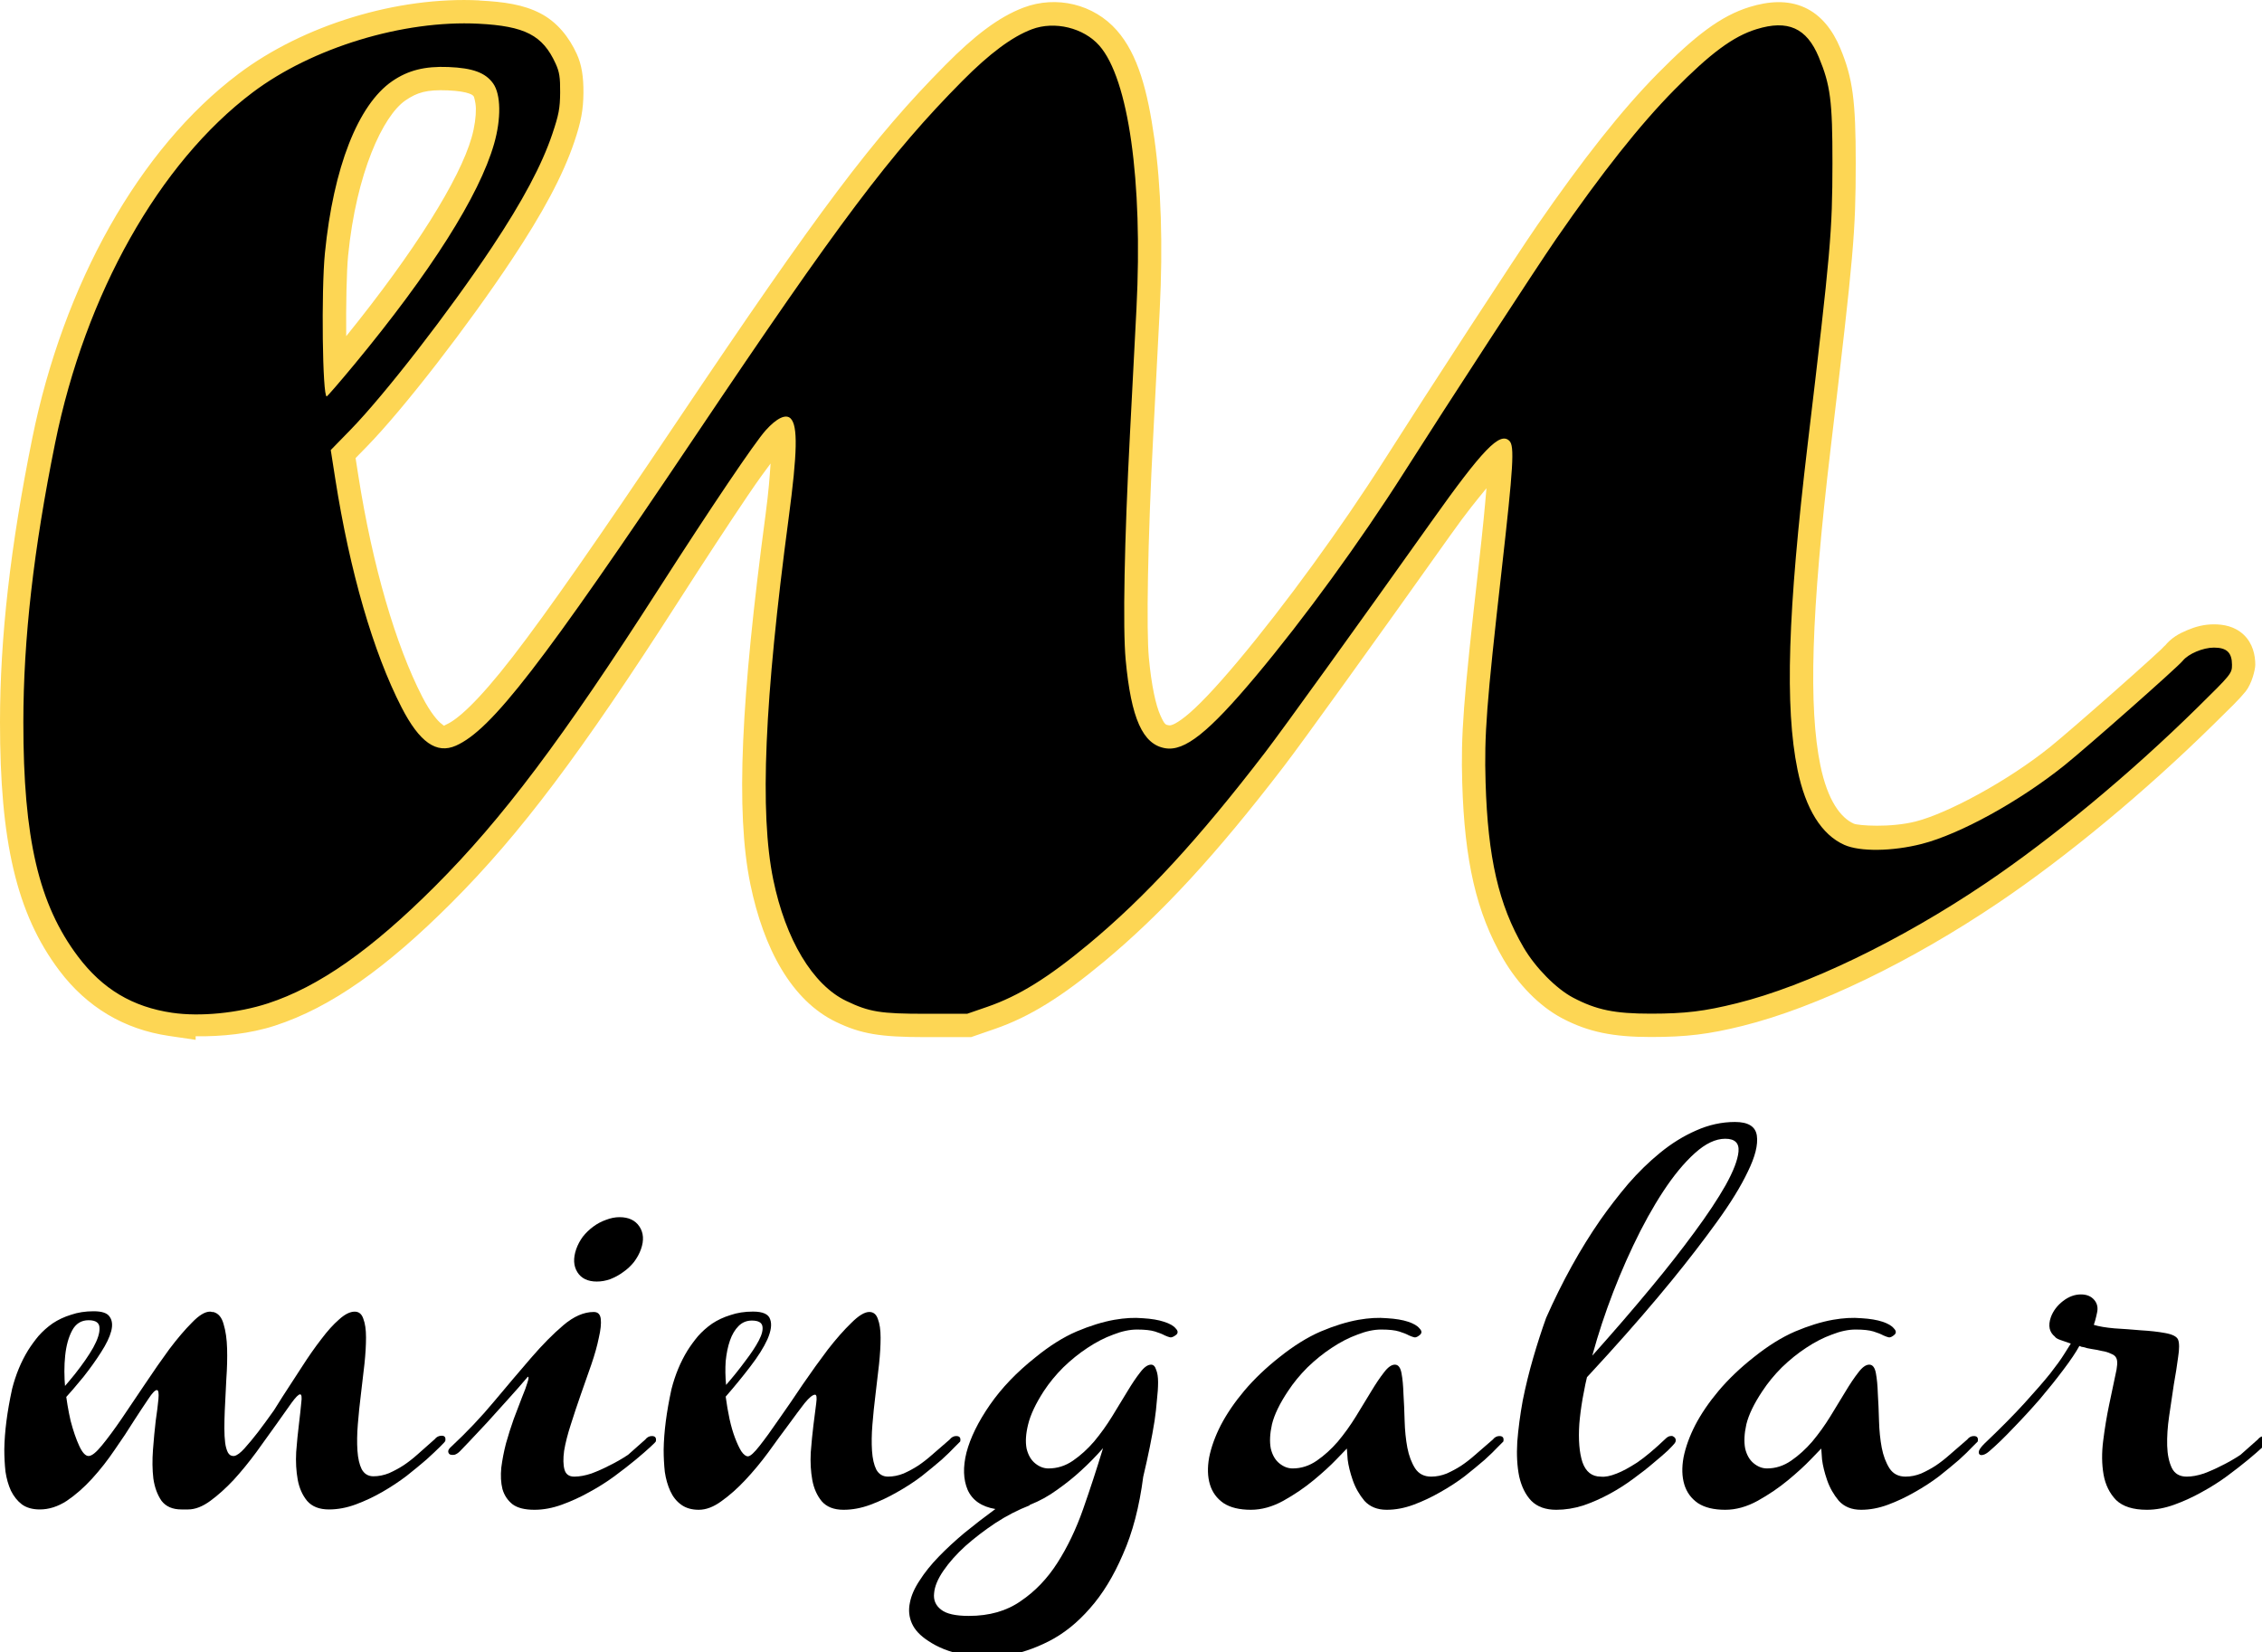
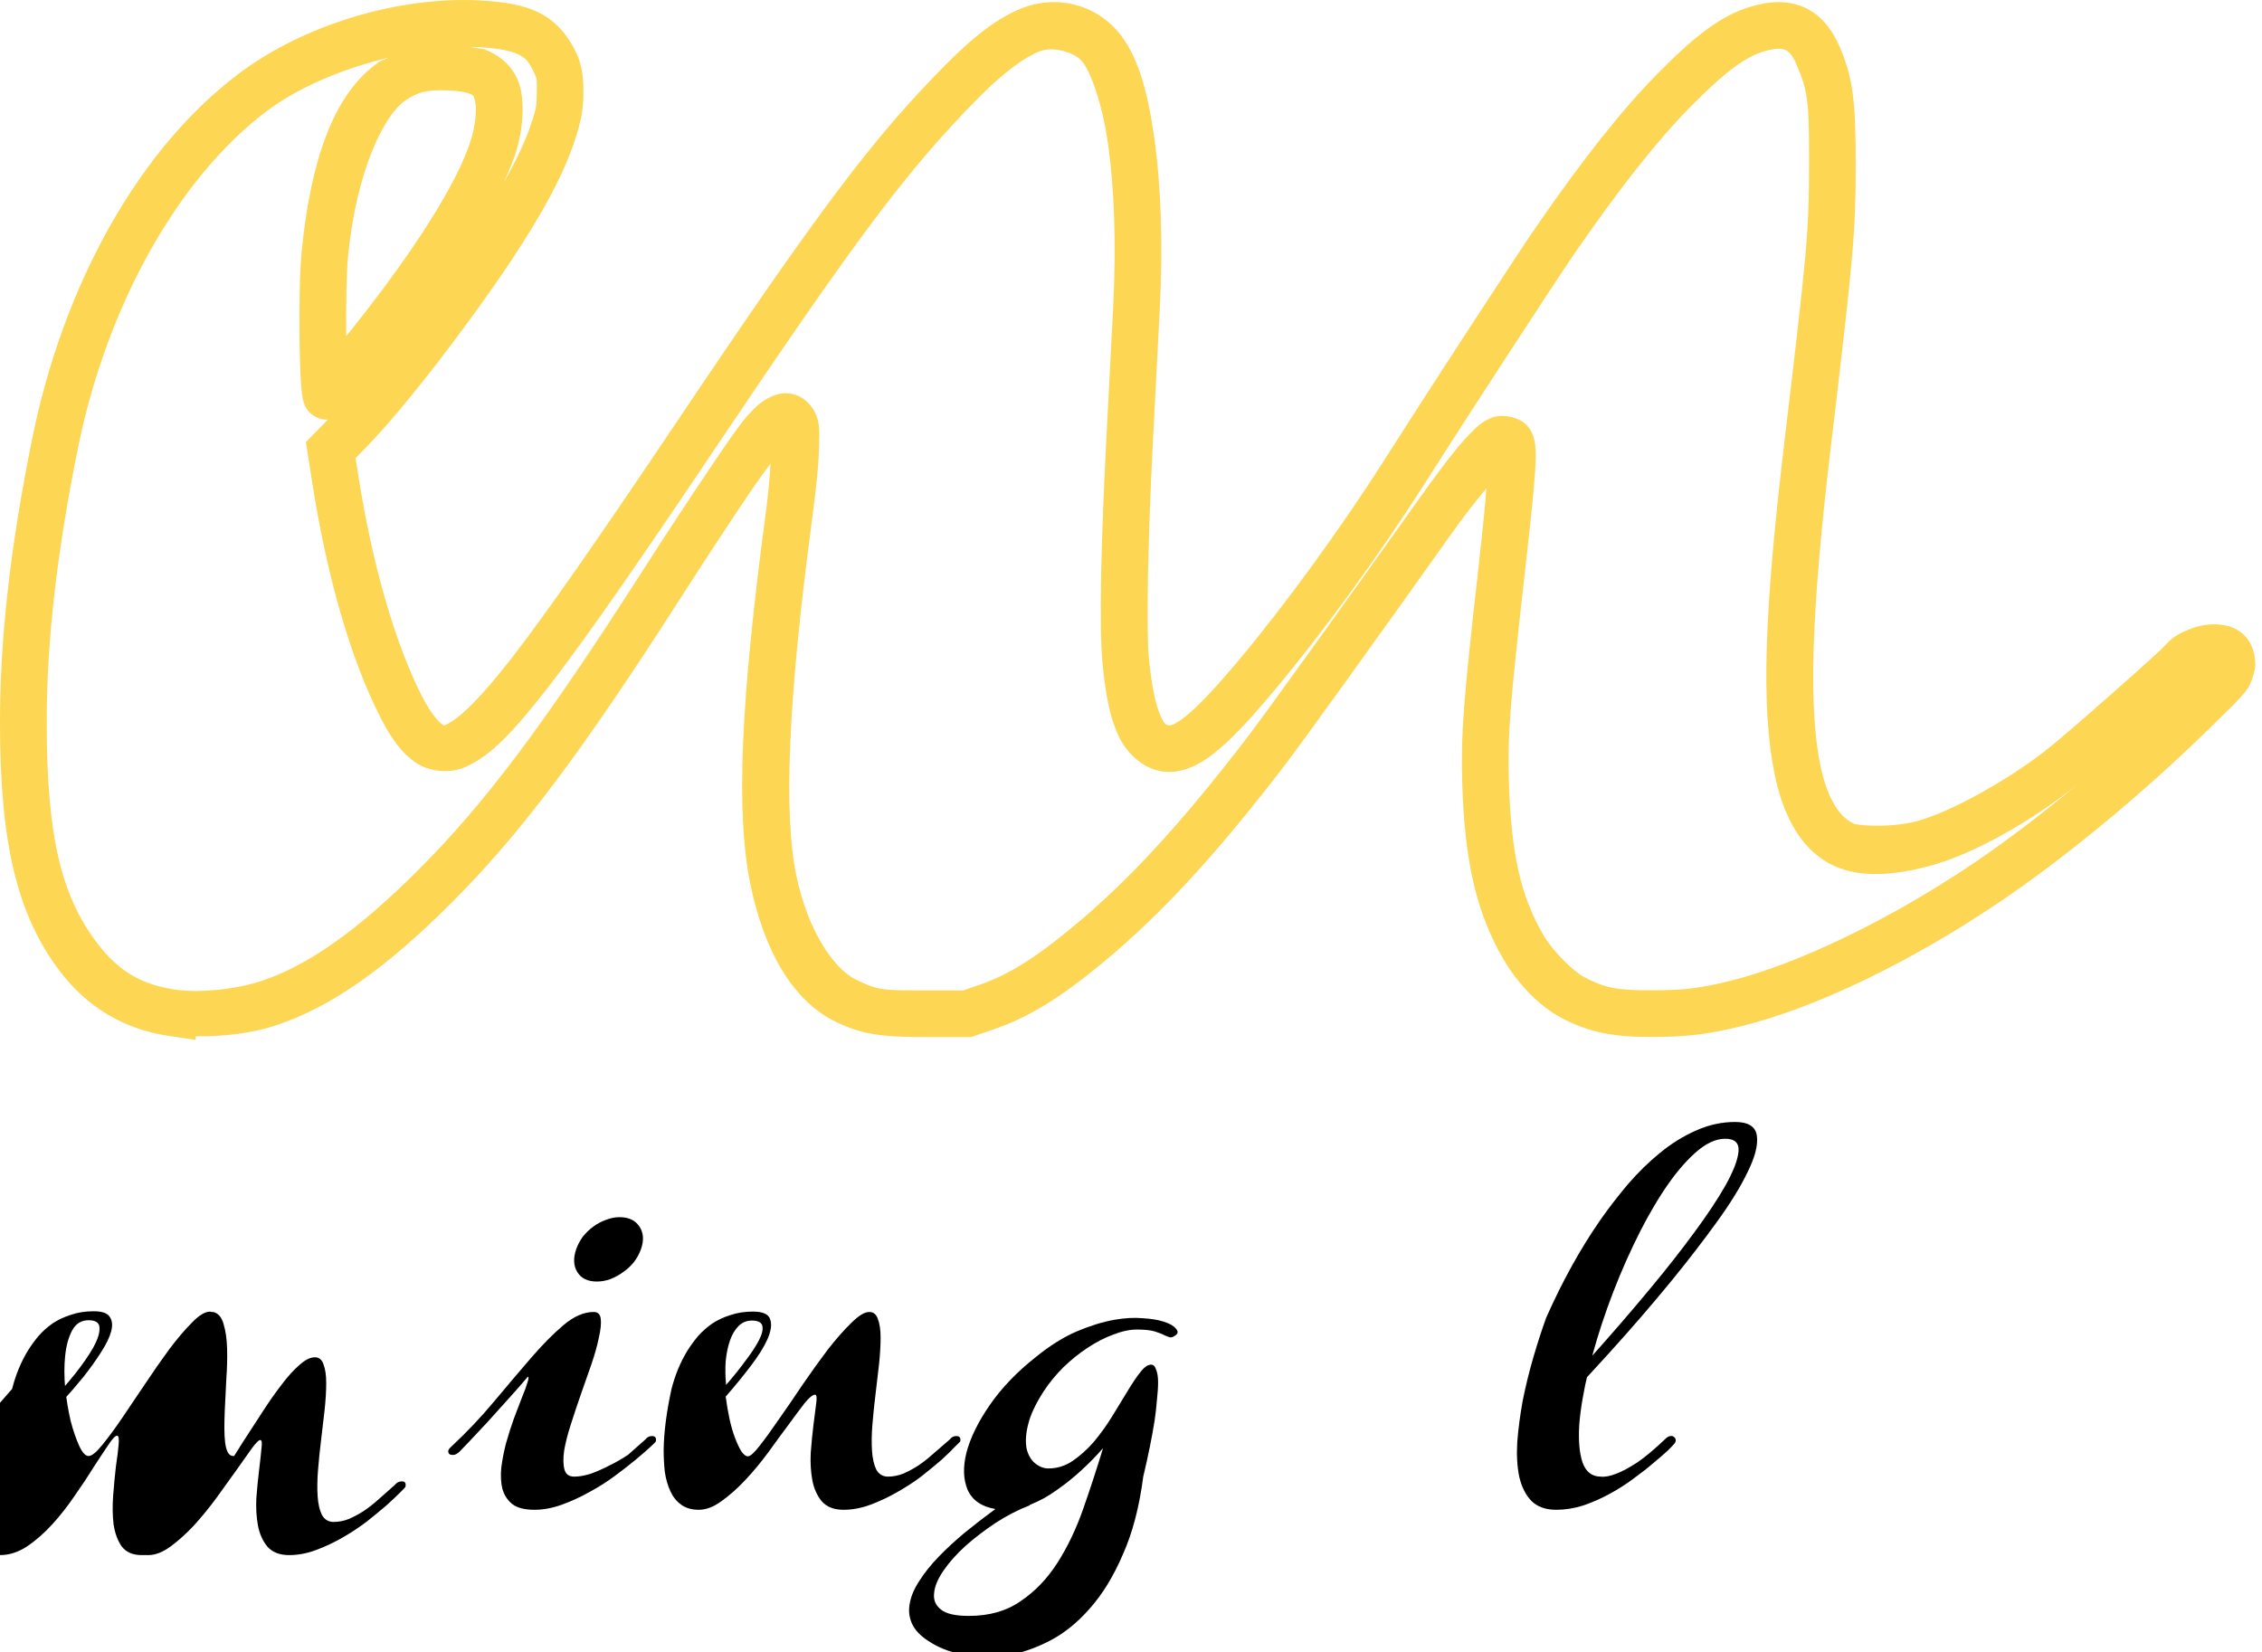
<svg xmlns="http://www.w3.org/2000/svg" xmlns:ns1="http://sodipodi.sourceforge.net/DTD/sodipodi-0.dtd" xmlns:ns2="http://www.inkscape.org/namespaces/inkscape" version="1.1" id="svg1" width="200" height="146.109" viewBox="0 0 200 146.109" ns1:docname="Logo of Mingalar Aviation Services.svg" ns2:version="1.3.2 (091e20e, 2023-11-25, custom)">
  <defs id="defs1" />
  <g ns2:groupmode="layer" ns2:label="Image" id="g1" transform="translate(-1676.416,-4754.392)">
    <g id="g8" transform="matrix(0.023,0,0,0.023,1674.958,4754.134)">
-       <path style="font-size:1200px;font-family:'Channel Slanted 2';-inkscape-font-specification:'Channel Slanted 2, '" d="m 109.924,5351.018 q 21,-82.5 61.5,-148.5 18,-28.5 40.5,-55.5 24,-27 54,-48 31.5,-21 70.5,-33 39,-13.5 87,-13.5 48,0 61.5,21 15,21 6,55.5 -9,34.5 -39,81 -28.5,45 -67.5,94.5 -39,48 -84,97.5 -43.5,48 -84,90 -40.5,40.5 -72,72 -31.5,31.5 -45,45 -7.5,-3 -7.5,-7.5 0,-6 0,-12 1.5,-6 1.5,-12 1.5,-7.5 -4.5,-13.5 27,-21 73.5,-64.5 46.5,-43.5 94.5,-96 49.5,-54 94.5,-109.5 45,-57 70.5,-102 25.5,-46.5 24,-75 0,-30 -42,-30 -42,0 -63,39 -21,39 -27,97.5 -6,57 0,124.5 7.5,67.5 21,126 15,57 33,96 18,39 36,39 18,0 51,-40.5 34.5,-42 76.5,-103.5 42,-61.5 90,-133.5 48,-72 93,-133.5 46.5,-61.5 87,-102 40.5,-42 69,-42 h 1.5 q 3,0 6,1.5 3,0 6,0 28.5,7.5 39,46.5 12,39 13.5,94.5 1.5,54 -3,117 -3,63 -6,121.5 -1.5,36 -1.5,67.5 0,31.5 3,55.5 3,22.5 10.5,37.5 7.5,13.5 21,13.5 h 3 q 16.5,-3 40.5,-30 25.5,-28.5 51,-61.5 28.5,-37.5 61.5,-84 l 33,-52.5 q 37.5,-57 75,-115.5 37.5,-58.5 73.5,-105 36,-48 69,-76.5 33,-30 60,-30 24,0 33,27 10.5,27 10.5,72 0,45 -6,102 -6,55.5 -13.5,115.5 -7.5,60 -12,117 -4.5,55.5 -1.5,100.5 3,45 16.5,72 15,27 45,27 30,0 60,-12 30,-13.5 55.5,-30 27,-18 54,-42 l 66,-58.5 q 10.5,-13.5 27,-13.5 18,0 13.5,21 0,1.5 -19.5,21 -19.5,19.5 -52.5,49.5 -33,28.5 -76.5,63 -43.5,33 -93,61.5 -49.5,28.5 -102,48 -52.5,19.5 -103.5,19.5 -55.5,0 -84,-33 -27,-33 -36,-81 -9,-49.5 -6,-106.5 4.5,-58.5 10.5,-106.5 6,-49.5 9,-82.5 4.5,-33 -4.5,-33 -9,0 -33,33 -24,33 -58.5,82.5 -34.5,48 -76.5,106.5 -42,57 -87,106.5 -45,48 -90,81 -45,33 -85.5,33 h -13.5 -1.5 -10.5 q -51,0 -76.5,-33 -24,-34.5 -31.5,-85.5 -6,-51 -1.5,-111 4.5,-60 10.5,-111 7.5,-51 10.5,-84 3,-34.5 -6,-34.5 -10.5,0 -33,34.5 -22.5,33 -55.5,84 -31.5,51 -73.5,111 -40.5,60 -87,111 -46.5,51 -97.5,85.5 -51,33 -103.5,33 -42,0 -69,-19.5 -25.5,-19.5 -42,-52.5 -15,-33 -21,-73.5 -4.5,-42 -4.5,-85.5 1.5,-102 30,-232.5 z" id="text1" aria-label="m" />
+       <path style="font-size:1200px;font-family:'Channel Slanted 2';-inkscape-font-specification:'Channel Slanted 2, '" d="m 109.924,5351.018 q 21,-82.5 61.5,-148.5 18,-28.5 40.5,-55.5 24,-27 54,-48 31.5,-21 70.5,-33 39,-13.5 87,-13.5 48,0 61.5,21 15,21 6,55.5 -9,34.5 -39,81 -28.5,45 -67.5,94.5 -39,48 -84,97.5 -43.5,48 -84,90 -40.5,40.5 -72,72 -31.5,31.5 -45,45 -7.5,-3 -7.5,-7.5 0,-6 0,-12 1.5,-6 1.5,-12 1.5,-7.5 -4.5,-13.5 27,-21 73.5,-64.5 46.5,-43.5 94.5,-96 49.5,-54 94.5,-109.5 45,-57 70.5,-102 25.5,-46.5 24,-75 0,-30 -42,-30 -42,0 -63,39 -21,39 -27,97.5 -6,57 0,124.5 7.5,67.5 21,126 15,57 33,96 18,39 36,39 18,0 51,-40.5 34.5,-42 76.5,-103.5 42,-61.5 90,-133.5 48,-72 93,-133.5 46.5,-61.5 87,-102 40.5,-42 69,-42 h 1.5 q 3,0 6,1.5 3,0 6,0 28.5,7.5 39,46.5 12,39 13.5,94.5 1.5,54 -3,117 -3,63 -6,121.5 -1.5,36 -1.5,67.5 0,31.5 3,55.5 3,22.5 10.5,37.5 7.5,13.5 21,13.5 h 3 l 33,-52.5 q 37.5,-57 75,-115.5 37.5,-58.5 73.5,-105 36,-48 69,-76.5 33,-30 60,-30 24,0 33,27 10.5,27 10.5,72 0,45 -6,102 -6,55.5 -13.5,115.5 -7.5,60 -12,117 -4.5,55.5 -1.5,100.5 3,45 16.5,72 15,27 45,27 30,0 60,-12 30,-13.5 55.5,-30 27,-18 54,-42 l 66,-58.5 q 10.5,-13.5 27,-13.5 18,0 13.5,21 0,1.5 -19.5,21 -19.5,19.5 -52.5,49.5 -33,28.5 -76.5,63 -43.5,33 -93,61.5 -49.5,28.5 -102,48 -52.5,19.5 -103.5,19.5 -55.5,0 -84,-33 -27,-33 -36,-81 -9,-49.5 -6,-106.5 4.5,-58.5 10.5,-106.5 6,-49.5 9,-82.5 4.5,-33 -4.5,-33 -9,0 -33,33 -24,33 -58.5,82.5 -34.5,48 -76.5,106.5 -42,57 -87,106.5 -45,48 -90,81 -45,33 -85.5,33 h -13.5 -1.5 -10.5 q -51,0 -76.5,-33 -24,-34.5 -31.5,-85.5 -6,-51 -1.5,-111 4.5,-60 10.5,-111 7.5,-51 10.5,-84 3,-34.5 -6,-34.5 -10.5,0 -33,34.5 -22.5,33 -55.5,84 -31.5,51 -73.5,111 -40.5,60 -87,111 -46.5,51 -97.5,85.5 -51,33 -103.5,33 -42,0 -69,-19.5 -25.5,-19.5 -42,-52.5 -15,-33 -21,-73.5 -4.5,-42 -4.5,-85.5 1.5,-102 30,-232.5 z" id="text1" aria-label="m" />
      <path style="font-size:1200px;font-family:'Channel Slanted 2';-inkscape-font-specification:'Channel Slanted 2, '" d="m 2357.96,4938.271 q -52.5,0 -75,-36 -22.5,-36 -4.5,-88.5 9,-25.5 25.5,-48 18,-22.5 40.5,-39 22.5,-16.5 48,-25.5 27,-10.5 52.5,-10.5 52.5,0 76.5,36 24,36 6,87 -9,25.5 -27,49.5 -18,22.5 -42,39 -22.5,16.5 -49.5,27 -25.5,9 -51,9 z m 211.5,594 q 19.5,0 15,21 0,1.5 -21,21 -21,19.5 -57,49.5 -34.5,28.5 -81,63 -45,33 -97.5,61.5 -51,28.5 -105,48 -54,19.5 -105,19.5 -55.5,0 -84,-21 -28.5,-22.5 -39,-58.5 -9,-36 -4.5,-82.5 6,-46.5 18,-93 13.5,-48 30,-94.5 18,-46.5 31.5,-82.5 15,-36 21,-57 7.5,-22.5 1.5,-22.5 -31.5,37.5 -75,85.5 -43.5,48 -82.5,91.5 -39,42 -69,73.5 -30,31.5 -34.5,36 -10.5,10.5 -21,13.5 -10.5,1.5 -18,-1.5 -6,-4.5 -6,-12 0,-7.5 12,-18 88.5,-82.5 163.5,-172.5 76.5,-91.5 142.5,-168 66,-76.5 124.5,-126 60,-51 117,-51 24,0 27,27 3,27 -7.5,72 -9,45 -28.5,102 -19.5,55.5 -40.5,115.5 -21,60 -39,117 -18,55.5 -25.5,100.5 -6,45 1.5,72 7.5,27 37.5,27 30,0 66,-12 36,-13.5 67.5,-30 37.5,-18 73.5,-42 l 66,-58.5 q 10.5,-13.5 25.5,-13.5 z" id="text2" aria-label="i" />
      <path style="font-size:1200px;font-family:'Channel Slanted 2';-inkscape-font-specification:'Channel Slanted 2, '" d="m 2953.622,5088.271 q -30,0 -51,21 -21,21 -33,55.5 -12,34.5 -16.5,79.5 -3,43.5 1.5,91.5 40.5,-46.5 73.5,-91.5 34.5,-45 52.5,-79.5 18,-34.5 13.5,-55.5 -4.5,-21 -40.5,-21 z m 786,444 q 19.5,0 15,21 -1.5,1.5 -21,21 -18,19.5 -51,49.5 -33,28.5 -76.5,63 -43.5,33 -94.5,61.5 -49.5,28.5 -102,48 -52.5,19.5 -103.5,19.5 -55.5,0 -84,-33 -27,-33 -36,-81 -9,-49.5 -6,-106.5 4.5,-58.5 10.5,-106.5 6,-49.5 10.5,-82.5 4.5,-33 -4.5,-33 -13.5,0 -40.5,33 -25.5,33 -61.5,82.5 -36,48 -78,106.5 -42,57 -88.5,106.5 -45,48 -91.5,81 -45,33 -87,33 -40.5,0 -67.5,-19.5 -27,-19.5 -42,-52.5 -15,-33 -21,-73.5 -4.5,-42 -4.5,-85.5 1.5,-102 30,-232.5 21,-82.5 61.5,-148.5 18,-28.5 40.5,-55.5 24,-27 54,-48 31.5,-21 70.5,-33 39,-13.5 87,-13.5 57,0 66,30 10.5,28.5 -10.5,76.5 -21,46.5 -66,105 -43.5,57 -94.5,115.5 6,45 15,87 9,40.5 21,72 12,31.5 24,51 13.5,19.5 25.5,19.5 13.5,0 45,-40.5 33,-42 75,-103.5 43.5,-61.5 91.5,-133.5 49.5,-72 96,-133.5 48,-61.5 90,-102 42,-42 69,-42 24,0 33,27 10.5,27 10.5,72 0,45 -6,102 -6,55.5 -13.5,115.5 -7.5,60 -12,117 -4.5,55.5 -1.5,100.5 3,45 16.5,72 15,27 45,27 30,0 60,-12 30,-13.5 55.5,-30 27,-18 54,-42 l 67.5,-58.5 q 10.5,-13.5 25.5,-13.5 z" id="text3" aria-label="n" />
      <path style="font-size:1200px;font-family:'Channel Slanted 2';-inkscape-font-specification:'Channel Slanted 2, '" d="m 4458.297,5688.271 q -22.5,174 -78,298.5 -54,126 -127.5,208.5 -72,82.5 -157.5,126 -85.5,43.5 -169.5,55.5 -84,12 -162,-4.5 -76.5,-15 -132,-52.5 -46.5,-30 -63,-67.5 -16.5,-37.5 -7.5,-79.5 7.5,-40.5 37.5,-85.5 28.5,-45 73.5,-91.5 43.5,-45 99,-91.5 57,-46.5 118.5,-91.5 -79.5,-13.5 -106.5,-73.5 -25.5,-60 -4.5,-144 22.5,-85.5 90,-183 67.5,-97.5 175.5,-183 81,-66 157.5,-99 78,-33 145.5,-45 60,-10.5 109.5,-6 49.5,3 81,13.5 33,10.5 45,25.5 13.5,13.5 3,24 -15,12 -24,10.5 -7.5,-1.5 -21,-7.5 -13.5,-7.5 -37.5,-15 -24,-7.5 -69,-7.5 -42,0 -91.5,19.5 -49.5,18 -99,51 -48,31.5 -93,75 -43.5,43.5 -75,91.5 -46.5,72 -60,127.5 -13.5,54 -6,93 9,37.5 33,57 24,19.5 51,19.5 51,0 94.5,-30 43.5,-30 81,-73.5 37.5,-45 69,-96 31.5,-52.5 58.5,-96 27,-45 49.5,-73.5 22.5,-30 42,-30 13.5,0 19.5,19.5 7.5,18 7.5,48 0,30 -4.5,69 -3,39 -9,79.5 -15,94.5 -43.5,214.5 z m -154.5,-109.5 q -40.5,46.5 -87,88.5 -39,36 -90,72 -49.5,36 -103.5,57 l -3,3 q -66,25.5 -130.5,67.5 -63,42 -115.5,88.5 -51,46.5 -84,94.5 -33,48 -36,87 -4.5,39 27,63 30,24 106.5,24 118.5,0 199.5,-57 82.5,-55.5 141,-147 58.5,-91.5 99,-207 40.5,-115.5 76.5,-234 z" id="text4" aria-label="g" />
-       <path style="font-size:1200px;font-family:'Channel Slanted 2';-inkscape-font-specification:'Channel Slanted 2, '" d="m 5827.596,5532.271 q 19.5,0 15,21 -1.5,1.5 -21,21 -18,19.5 -51,49.5 -33,28.5 -76.5,63 -43.5,33 -94.5,61.5 -49.5,28.5 -102,48 -52.5,19.5 -103.5,19.5 -54,0 -85.5,-34.5 -30,-36 -45,-79.5 -15,-43.5 -19.5,-79.5 -3,-37.5 -3,-42 -4.5,4.5 -40.5,42 -34.5,36 -87,79.5 -52.5,43.5 -117,79.5 -63,34.5 -124.5,34.5 -66,0 -105,-25.5 -39,-27 -52.5,-72 -13.5,-45 -3,-103.5 12,-60 45,-124.5 34.5,-66 90,-132 57,-67.5 135,-129 82.5,-66 159,-99 78,-33 145.5,-45 60,-10.5 109.5,-6 49.5,3 81,13.5 31.5,10.5 43.5,25.5 13.5,13.5 3,24 -13.5,12 -22.5,10.5 -7.5,-1.5 -21,-7.5 -13.5,-7.5 -37.5,-15 -24,-7.5 -69,-7.5 -42,0 -91.5,19.5 -49.5,18 -99,51 -48,31.5 -93,75 -43.5,43.5 -75,91.5 -48,72 -61.5,127.5 -12,54 -4.5,93 9,37.5 33,57 24,19.5 51,19.5 49.5,0 93,-30 43.5,-30 81,-73.5 37.5,-45 69,-96 31.5,-52.5 58.5,-96 27,-45 49.5,-73.5 22.5,-30 42,-30 19.5,0 25.5,33 6,31.5 7.5,79.5 3,46.5 4.5,103.5 1.5,55.5 10.5,103.5 9,46.5 30,79.5 21,31.5 61.5,31.5 30,0 60,-12 30,-13.5 55.5,-30 27,-18 54,-42 l 67.5,-58.5 q 10.5,-13.5 25.5,-13.5 z" id="text5" aria-label="a" />
      <path style="font-size:1200px;font-family:'Channel Slanted 2';-inkscape-font-specification:'Channel Slanted 2, '" d="m 6007.139,5077.771 q 93,-210 208.5,-376.5 49.5,-70.5 106.5,-138 58.5,-67.5 123,-120 66,-54 138,-85.5 73.5,-33 150,-33 76.5,0 84,52.5 7.5,52.5 -34.5,138 -40.5,85.5 -120,195 -78,108 -171,222 -219,268.5 -550.5,607.5 l -37.5,-12 q 301.5,-318 508.5,-568.5 88.5,-106.5 163.5,-208.5 76.5,-103.5 121.5,-183 45,-81 49.5,-129 4.5,-49.5 -51,-49.5 -55.5,0 -117,55.5 -61.5,55.5 -121.5,147 -60,91.5 -115.5,208.5 -55.5,117 -99,238.5 -43.5,121.5 -72,238.5 -28.5,117 -36,208.5 -6,91.5 12,147 19.5,55.5 70.5,55.5 24,3 61.5,-12 31.5,-12 78,-42 46.5,-31.5 112.5,-94.5 9,-7.5 16.5,-7.5 7.5,-1.5 12,3 6,3 7.5,10.5 1.5,7.5 -4.5,15 -4.5,6 -25.5,27 -21,19.5 -55.5,48 -33,28.5 -76.5,60 -42,31.5 -91.5,58.5 -49.5,27 -102,45 -52.5,16.5 -103.5,16.5 -61.5,0 -96,-34.5 -33,-34.5 -46.5,-93 -12,-58.5 -7.5,-133.5 6,-76.5 21,-159 16.5,-82.5 40.5,-165 24,-82.5 49.5,-153 z" id="text6" aria-label="l" />
-       <path style="font-size:1200px;font-family:'Channel Slanted 2';-inkscape-font-specification:'Channel Slanted 2, '" d="m 7651.243,5532.271 q 19.5,0 15,21 -1.5,1.5 -21,21 -18,19.5 -51,49.5 -33,28.5 -76.5,63 -43.5,33 -94.5,61.5 -49.5,28.5 -102,48 -52.5,19.5 -103.5,19.5 -54,0 -85.5,-34.5 -30,-36 -45,-79.5 -15,-43.5 -19.5,-79.5 -3,-37.5 -3,-42 -4.5,4.5 -40.5,42 -34.5,36 -87,79.5 -52.5,43.5 -117,79.5 -63,34.5 -124.5,34.5 -66,0 -105,-25.5 -39,-27 -52.5,-72 -13.5,-45 -3,-103.5 12,-60 45,-124.5 34.5,-66 90,-132 57,-67.5 135,-129 82.5,-66 159,-99 78,-33 145.5,-45 60,-10.5 109.5,-6 49.5,3 81,13.5 31.5,10.5 43.5,25.5 13.5,13.5 3,24 -13.5,12 -22.5,10.5 -7.5,-1.5 -21,-7.5 -13.5,-7.5 -37.5,-15 -24,-7.5 -69,-7.5 -42,0 -91.5,19.5 -49.5,18 -99,51 -48,31.5 -93,75 -43.5,43.5 -75,91.5 -48,72 -61.5,127.5 -12,54 -4.5,93 9,37.5 33,57 24,19.5 51,19.5 49.5,0 93,-30 43.5,-30 81,-73.5 37.5,-45 69,-96 31.5,-52.5 58.5,-96 27,-45 49.5,-73.5 22.5,-30 42,-30 19.5,0 25.5,33 6,31.5 7.5,79.5 3,46.5 4.5,103.5 1.5,55.5 10.5,103.5 9,46.5 30,79.5 21,31.5 61.5,31.5 30,0 60,-12 30,-13.5 55.5,-30 27,-18 54,-42 l 67.5,-58.5 q 10.5,-13.5 25.5,-13.5 z" id="text7" aria-label="a" />
-       <path style="font-size:1200px;font-family:'Channel Slanted 2';-inkscape-font-specification:'Channel Slanted 2, '" d="m 8768.076,5532.271 q 19.5,0 15,21 0,1.5 -21,21 -21,19.5 -57,49.5 -34.5,28.5 -81,63 -45,33 -97.5,61.5 -51,28.5 -105,48 -54,19.5 -105,19.5 -79.5,0 -118.5,-37.5 -37.5,-39 -48,-97.5 -10.5,-60 -1.5,-130.5 9,-72 22.5,-136.5 13.5,-64.5 24,-114 12,-49.5 4.5,-66 -4.5,-12 -21,-18 -15,-7.5 -34.5,-10.5 -18,-4.5 -39,-7.5 -19.5,-3 -33,-7.5 -6,0 -15,-4.5 -19.5,36 -61.5,91.5 -40.5,54 -90,112.5 -49.5,57 -102,111 -51,54 -93,90 -12,10.5 -22.5,13.5 -10.5,3 -15,-1.5 -4.5,-4.5 -1.5,-15 4.5,-10.5 19.5,-25.5 94.5,-90 154.5,-156 61.5,-67.5 99,-114 37.5,-48 54,-75 18,-28.5 25.5,-40.5 -21,-7.5 -39,-13.5 -18,-6 -22.5,-13.5 -15,-12 -19.5,-30 -4.5,-19.5 4.5,-45 13.5,-36 46.5,-61.5 33,-25.5 69,-25.5 33,0 51,21 18,21 10.5,51 -1.5,7.5 -3,13.5 -3,13.5 -9,31.5 28.5,9 79.5,13.5 51,3 102,7.5 52.5,3 93,10.5 42,7.5 49.5,25.5 7.5,19.5 0,67.5 -6,46.5 -16.5,105 -9,58.5 -18,121.5 -9,61.5 -7.5,114 1.5,51 18,85.5 16.5,33 57,33 30,0 66,-12 36,-13.5 67.5,-30 37.5,-18 73.5,-42 l 66,-58.5 q 10.5,-13.5 25.5,-13.5 z" id="text8" aria-label="r" />
    </g>
    <g id="path1">
      <path style="color:#000000;fill:#fdd654;-inkscape-stroke:none;paint-order:stroke fill markers" d="m 1718.822,4754.428 c -7.239,-0.367 -15.57,2.164 -21.312,6.49 -8.834,6.654 -15.488,18.638 -18.246,32.254 -1.92,9.477 -2.848,17.569 -2.848,25.088 -0,10.449 1.425,16.882 5.246,21.953 2.437,3.234 5.717,5.196 9.688,5.779 l 2.365,0.348 v -0.314 c 2.337,0.028 4.791,-0.218 7.02,-0.943 4.954,-1.613 9.851,-5.11 15.6,-10.859 6.095,-6.096 11.5,-13.3 20.084,-26.684 2.304,-3.592 4.415,-6.809 6.062,-9.25 1.075,-1.593 1.491,-2.126 2.068,-2.914 -0.084,1.213 -0.163,2.403 -0.447,4.539 -2.162,16.226 -2.663,26.232 -1.342,32.662 1.173,5.705 3.653,10.296 7.578,12.182 2.197,1.056 3.865,1.342 7.92,1.342 h 4.016 l 2.115,-0.731 c 3.072,-1.061 5.909,-2.843 9.592,-5.902 5.171,-4.297 9.994,-9.544 15.935,-17.289 1.659,-2.162 8.295,-11.384 14.713,-20.424 1.567,-2.207 2.329,-3.096 3.215,-4.189 -0.138,1.638 -0.296,3.373 -0.703,6.979 -1.349,11.928 -1.565,14.793 -1.438,19.1 0.203,6.827 1.236,11.455 3.641,15.566 1.265,2.163 3.138,4.144 5.207,5.231 2.308,1.211 4.489,1.648 7.832,1.648 h 0 c 3.141,-0 5.123,-0.242 8.101,-0.982 6.586,-1.637 14.943,-5.703 22.637,-10.893 6.074,-4.098 12.974,-9.825 19.012,-15.766 1.515,-1.49 2.272,-2.216 2.83,-2.908 0.558,-0.692 0.859,-1.945 0.859,-2.371 v -0 -0 c -0,-0.833 -0.216,-1.886 -1.02,-2.648 -0.804,-0.762 -1.808,-0.922 -2.641,-0.922 -0.876,0 -1.64,0.21 -2.365,0.518 -0.725,0.307 -1.401,0.664 -2.014,1.434 0.227,-0.285 -0.041,0.033 -0.287,0.266 -0.246,0.232 -0.594,0.551 -1.006,0.926 -0.825,0.749 -1.916,1.724 -3.057,2.732 -2.281,2.017 -4.811,4.209 -5.742,4.959 -3.749,3.019 -9.057,5.871 -11.877,6.592 -2.257,0.577 -5.11,0.368 -5.488,0.199 -1.159,-0.516 -2.323,-2.054 -2.961,-5.176 -1.036,-5.075 -0.834,-13.342 0.926,-28.121 2.049,-17.215 2.195,-18.969 2.205,-25.102 v -0 c 0,-5.542 -0.26,-7.511 -1.365,-10.168 -0.655,-1.575 -1.67,-2.939 -3.18,-3.615 -1.51,-0.676 -3.187,-0.544 -4.848,-0.031 -2.554,0.789 -4.829,2.549 -8.115,5.879 -3.167,3.209 -6.594,7.545 -10.678,13.457 -1.819,2.633 -9.647,14.66 -13.488,20.709 -3.837,6.041 -8.777,12.828 -12.98,17.838 -2.043,2.435 -3.566,4.019 -4.611,4.85 -1.045,0.83 -1.371,0.796 -1.449,0.783 -0.292,-0.049 -0.379,-0.012 -0.773,-0.894 -0.395,-0.883 -0.78,-2.588 -1.012,-5.076 -0.225,-2.416 -0.109,-10.232 0.387,-19.68 0.199,-3.785 0.456,-8.781 0.574,-11.105 0.291,-5.742 0.118,-10.923 -0.477,-15.133 -0.594,-4.21 -1.445,-7.434 -3.314,-9.562 -2.044,-2.328 -5.342,-3.11 -8.244,-2.018 -2.221,0.836 -4.377,2.514 -6.902,5.062 -6.422,6.481 -11.131,12.751 -23.828,31.664 -6.804,10.134 -11.308,16.622 -14.443,20.678 -3.135,4.056 -4.925,5.573 -5.859,5.986 -0.333,0.147 -0.109,0.175 -0.428,-0.049 -0.318,-0.224 -0.992,-0.997 -1.709,-2.393 h 0 c -2.344,-4.563 -4.399,-11.552 -5.658,-19.588 l -0.238,-1.522 1.004,-1.029 c 3.276,-3.359 8.933,-10.69 12.775,-16.471 2.758,-4.149 4.557,-7.484 5.566,-10.484 0.593,-1.762 0.788,-2.814 0.801,-4.311 0.012,-1.425 -0.158,-2.495 -0.586,-3.434 -0.685,-1.502 -1.739,-2.832 -3.228,-3.602 -1.49,-0.77 -3.191,-1.018 -5.369,-1.129 z m -0.209,4.123 c 1.934,0.098 3.073,0.357 3.682,0.672 0.608,0.314 0.91,0.643 1.369,1.65 0.246,0.538 0.224,0.42 0.213,1.684 -0.011,1.293 -0.03,1.382 -0.584,3.029 -0.476,1.415 -1.305,3.109 -2.348,4.984 0.428,-0.99 0.886,-1.996 1.143,-2.893 0.37,-1.292 0.552,-2.561 0.533,-3.744 -0.019,-1.183 -0.167,-2.303 -0.922,-3.361 -0.571,-0.8 -1.445,-1.442 -2.397,-1.791 -0.367,-0.135 -0.828,-0.126 -1.221,-0.203 0.171,0 0.363,-0.036 0.531,-0.027 z m 115.652,0.248 c 0.283,0.127 0.635,0.425 1.055,1.434 0.959,2.307 1.053,3.129 1.049,8.578 -0.01,6.073 -0.128,7.415 -2.176,24.619 -1.775,14.913 -2.095,23.437 -0.869,29.436 0.783,3.831 2.455,6.843 5.326,8.121 2.377,1.058 5.258,0.778 8.188,0.029 3.913,-1 9.078,-3.926 13.234,-7.234 -3.173,2.635 -6.339,5.039 -9.258,7.008 -7.363,4.966 -15.522,8.868 -21.324,10.31 -2.792,0.694 -4.15,0.859 -7.107,0.861 -3.063,0 -4.08,-0.215 -5.914,-1.178 -0.914,-0.48 -2.729,-2.237 -3.561,-3.658 -1.998,-3.416 -2.885,-7.124 -3.078,-13.605 -0.123,-4.122 0.066,-6.608 1.412,-18.514 0.519,-4.589 0.807,-7.323 0.912,-9.07 0.052,-0.873 0.066,-1.494 0.01,-2.082 -0.06,-0.588 -0.213,-1.321 -0.826,-1.934 -0.654,-0.654 -2.14,-0.94 -3.002,-0.604 -0.862,0.337 -1.382,0.84 -2.002,1.482 -1.241,1.286 -2.757,3.313 -5.066,6.566 -6.406,9.023 -13.193,18.434 -14.623,20.299 -5.834,7.604 -10.427,12.581 -15.299,16.629 -3.492,2.901 -5.82,4.317 -8.301,5.174 l -1.461,0.506 h -3.322 c -3.946,0 -4.246,-0.031 -6.133,-0.938 -1.987,-0.955 -4.306,-4.354 -5.32,-9.291 -1.099,-5.346 -0.751,-15.209 1.391,-31.285 0.391,-2.931 0.604,-5.006 0.635,-6.561 0.031,-1.555 0.175,-2.739 -1.049,-3.963 -0.451,-0.451 -1.157,-0.743 -1.76,-0.767 -0.602,-0.025 -1.083,0.134 -1.48,0.322 -0.795,0.377 -1.365,0.911 -1.961,1.574 -0.786,0.874 -1.849,2.437 -3.522,4.916 -1.673,2.48 -3.798,5.716 -6.115,9.33 -8.522,13.288 -13.72,20.184 -19.529,25.994 -5.508,5.509 -9.925,8.54 -13.959,9.854 -2.306,0.751 -5.493,1.044 -7.506,0.748 l -0.01,-0 c -3.061,-0.452 -5.081,-1.655 -6.981,-4.176 -3.125,-4.147 -4.419,-9.383 -4.416,-19.467 v -0 c 0,-7.18 0.885,-14.985 2.766,-24.268 2.592,-12.796 8.979,-23.973 16.682,-29.775 2.862,-2.156 6.807,-3.778 10.809,-4.742 -0.283,0.152 -0.611,0.212 -0.879,0.397 -4.055,2.79 -6.05,8.837 -6.83,16.691 -0.187,1.885 -0.23,5.033 -0.195,7.834 0.017,1.401 0.055,2.693 0.117,3.68 0.031,0.493 0.064,0.901 0.119,1.272 0.027,0.185 0.051,0.347 0.135,0.615 0.042,0.134 0.079,0.293 0.275,0.592 0.193,0.293 0.815,0.986 1.861,0.938 l -1.943,1.992 0.557,3.562 c 1.308,8.344 3.395,15.639 6.064,20.836 0.871,1.696 1.743,2.994 3.002,3.881 1.259,0.887 3.092,1.063 4.479,0.449 2.199,-0.973 4.187,-3.011 7.453,-7.236 3.266,-4.226 7.787,-10.746 14.605,-20.902 12.67,-18.872 17.134,-24.803 23.332,-31.059 2.316,-2.337 4.15,-3.625 5.426,-4.105 1.116,-0.42 2.954,0.043 3.688,0.879 0.709,0.807 1.784,3.562 2.328,7.414 0.544,3.852 0.722,8.816 0.441,14.348 -0.117,2.318 -0.376,7.315 -0.574,11.098 -0.499,9.521 -0.677,17.038 -0.375,20.279 0.251,2.701 0.62,4.735 1.355,6.379 0.735,1.644 2.157,2.995 3.853,3.281 1.639,0.277 3.225,-0.449 4.703,-1.623 1.478,-1.174 3.09,-2.907 5.207,-5.43 4.358,-5.194 9.357,-12.065 13.303,-18.277 3.807,-5.995 11.786,-18.236 13.4,-20.574 v -0 c 4.005,-5.798 7.315,-9.96 10.219,-12.902 3.123,-3.164 4.848,-4.357 6.396,-4.836 1.118,-0.345 1.658,-0.271 1.941,-0.145 z m -118.291,3.582 c 0.962,0.038 1.586,0.158 1.906,0.275 0.32,0.117 0.347,0.16 0.457,0.315 -0.065,-0.091 0.145,0.341 0.156,1.027 0.011,0.688 -0.107,1.607 -0.375,2.545 -1.066,3.728 -5.022,10.062 -11.09,17.574 -0.027,-2.652 0.029,-5.731 0.17,-7.146 0.723,-7.273 3.072,-12.328 5.062,-13.697 1.05,-0.723 1.911,-0.964 3.713,-0.892 z" id="path2" />
-       <path style="color:#000000;fill:#000000;-inkscape-stroke:none;paint-order:stroke fill markers" d="m 1691.65,4843.95 c -3.519,-0.517 -6.169,-2.099 -8.338,-4.978 -3.473,-4.609 -4.834,-10.444 -4.831,-20.711 0,-7.35 0.906,-15.298 2.806,-24.678 2.675,-13.206 9.196,-24.786 17.464,-31.015 5.261,-3.963 13.318,-6.416 19.967,-6.079 4.112,0.208 5.68,1.018 6.825,3.527 0.337,0.739 0.411,1.214 0.4,2.559 -0.012,1.395 -0.12,1.965 -0.694,3.67 -0.919,2.731 -2.625,5.933 -5.328,10 -3.767,5.666 -9.492,13.053 -12.534,16.173 l -1.726,1.77 0.398,2.542 c 1.283,8.19 3.354,15.331 5.861,20.211 1.588,3.091 3.088,4.148 4.808,3.387 3.133,-1.387 7.558,-7.111 21.18,-27.402 12.684,-18.893 17.271,-24.993 23.581,-31.361 2.42,-2.443 4.415,-3.927 6.164,-4.585 2.009,-0.756 4.578,-0.132 5.967,1.45 2.578,2.936 3.851,11.954 3.28,23.229 -0.118,2.321 -0.376,7.316 -0.575,11.101 -0.497,9.484 -0.643,17.15 -0.38,19.979 0.483,5.189 1.508,7.48 3.496,7.816 1.717,0.29 3.826,-1.385 7.986,-6.343 4.281,-5.102 9.251,-11.931 13.142,-18.058 3.824,-6.022 11.727,-18.156 13.444,-20.641 4.044,-5.855 7.413,-10.105 10.448,-13.181 3.204,-3.247 5.204,-4.724 7.255,-5.358 2.778,-0.859 4.438,-0.116 5.512,2.467 1.032,2.483 1.212,3.877 1.208,9.374 -0.01,6.104 -0.141,7.651 -2.19,24.861 -1.767,14.846 -2.029,23.241 -0.898,28.778 0.71,3.476 2.128,5.752 4.144,6.649 1.378,0.613 4.245,0.578 6.838,-0.085 3.397,-0.868 8.691,-3.788 12.66,-6.984 2.06,-1.659 9.978,-8.659 10.413,-9.206 0.492,-0.619 1.795,-1.171 2.764,-1.171 1.129,0 1.592,0.44 1.596,1.514 0,0.767 -0.047,0.829 -3.074,3.807 -5.949,5.854 -12.783,11.522 -18.718,15.525 -7.528,5.078 -15.787,9.061 -21.981,10.601 -2.885,0.717 -4.555,0.92 -7.605,0.923 -3.203,0 -4.803,-0.326 -6.874,-1.413 -1.492,-0.783 -3.336,-2.652 -4.384,-4.444 -2.201,-3.764 -3.161,-7.932 -3.359,-14.587 -0.125,-4.214 0.077,-6.889 1.424,-18.807 1.036,-9.165 1.142,-10.937 0.684,-11.395 -0.838,-0.838 -2.342,0.72 -6.929,7.18 -6.412,9.031 -13.124,18.348 -14.668,20.361 -5.888,7.675 -10.596,12.787 -15.617,16.959 -3.587,2.98 -6.17,4.58 -8.947,5.539 l -1.787,0.617 h -3.67 c -4,0 -4.984,-0.159 -7.026,-1.14 -2.956,-1.42 -5.356,-5.414 -6.449,-10.736 -1.21,-5.888 -0.786,-15.823 1.366,-31.974 0.773,-5.8 0.819,-8.145 0.173,-8.791 -0.421,-0.421 -1.232,-0.036 -2.206,1.048 -0.965,1.073 -4.813,6.776 -9.434,13.981 -8.553,13.336 -13.855,20.386 -19.807,26.339 -5.628,5.629 -10.286,8.893 -14.78,10.356 -2.646,0.862 -5.987,1.19 -8.444,0.829 z m 16.073,-57.302 c 6.793,-8.211 11.071,-14.963 12.379,-19.537 0.638,-2.23 0.604,-4.375 -0.084,-5.34 -0.681,-0.955 -1.805,-1.367 -3.962,-1.454 -2.085,-0.083 -3.562,0.29 -4.965,1.255 -3.023,2.08 -5.196,7.631 -5.947,15.195 -0.333,3.346 -0.216,12.705 0.158,12.678 0.062,-0.01 1.151,-1.264 2.42,-2.798 z" id="path3" />
    </g>
  </g>
</svg>